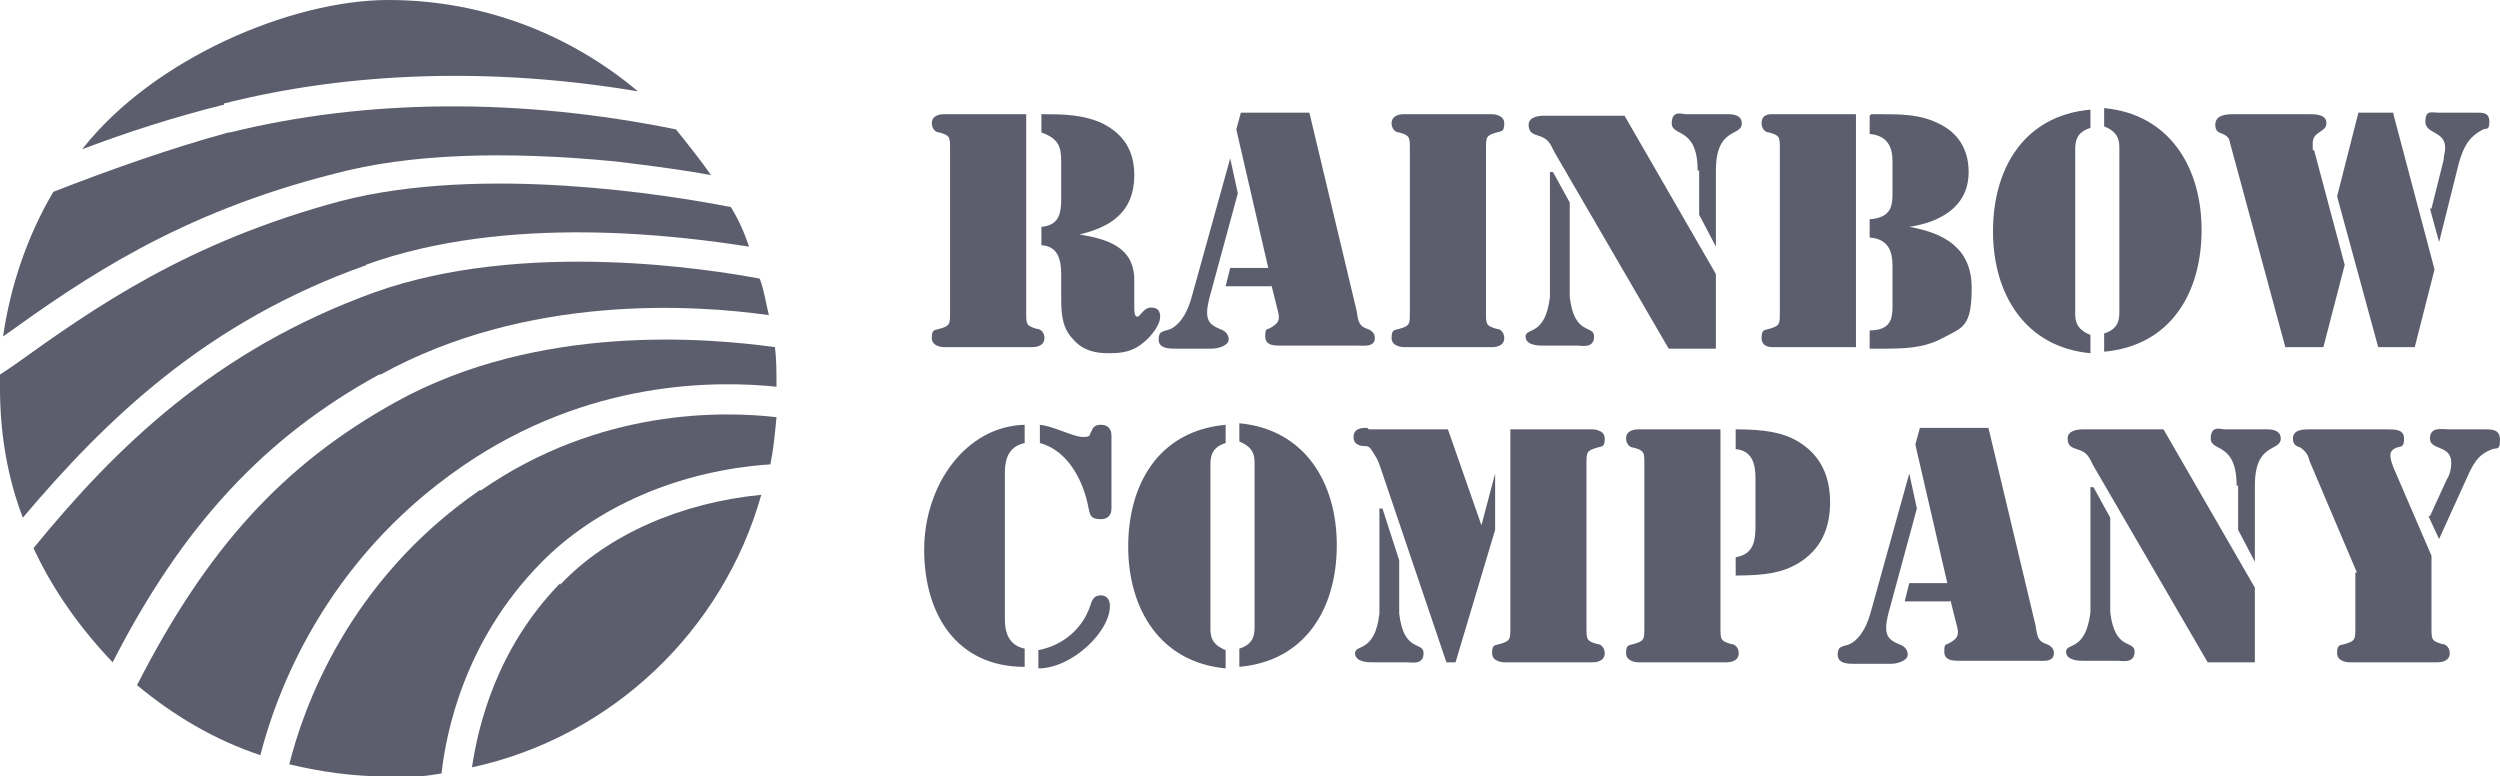
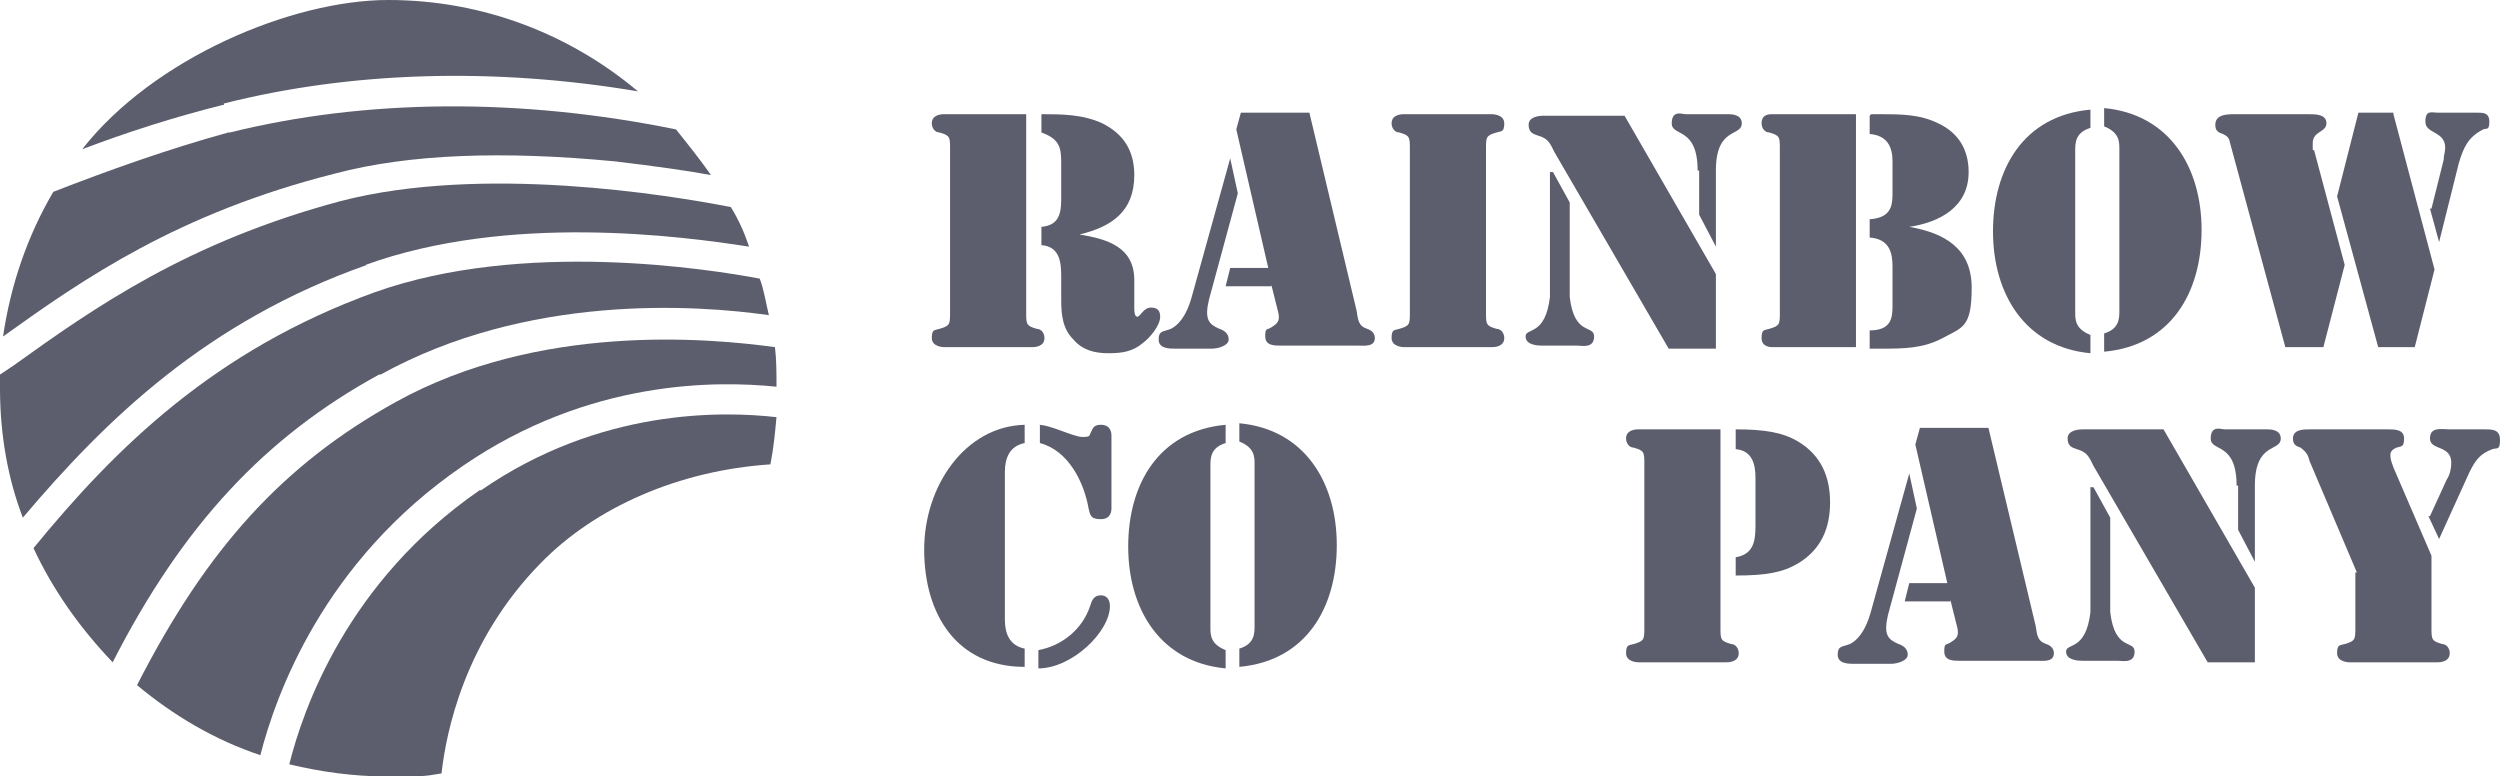
<svg xmlns="http://www.w3.org/2000/svg" id="_レイヤー_1" data-name="レイヤー_1" width="164.2" height="51" version="1.1" viewBox="0 0 164.2 51">
  <defs>
    <style>
      .st0 {
        fill: #5c5e6d;
      }
    </style>
  </defs>
  <g>
    <g>
      <path class="st0" d="M62.4,9.8c0-.8,0-.9-.7-1.1-.3,0-.5-.3-.5-.6,0-.6.7-.6.8-.6h5.4v13c0,.8,0,.9.7,1.1.3,0,.5.3.5.6,0,.6-.7.6-.8.6h-5.8c0,0-.8,0-.8-.6s.2-.5.5-.6c.7-.2.7-.3.7-1.1v-10.7ZM68.3,7.5h.1c1.3,0,2.7,0,4,.6,1.4.7,2.1,1.8,2.1,3.4,0,2.4-1.5,3.4-3.6,3.9h0c1.8.3,3.6.8,3.6,3v1.8c0,.2,0,.6.2.6s.4-.6.9-.6.6.3.6.6c0,.6-.7,1.4-1.1,1.7-.7.6-1.4.7-2.3.7s-1.7-.2-2.3-.9c-.7-.7-.8-1.6-.8-2.6v-1.4c0-.9,0-2.1-1.3-2.2v-1.2c1.1-.1,1.3-.8,1.3-1.8v-2.5c0-1-.2-1.5-1.3-1.9v-1.2Z" />
      <path class="st0" d="M81.3,12.7l-1.9,7c-.3,1.3,0,1.6.7,1.9.3.1.6.3.6.7s-.7.6-1.1.6h-2.4c-.4,0-1.1,0-1.1-.6s.3-.5.8-.7c.4-.2,1-.7,1.4-2.2l2.5-9h0l.5,2.3ZM83.5,18.8h-3l.3-1.2h2.5l-2.1-9.1.3-1.1h4.5l3.1,13c.1.6.1,1,.7,1.2.3.1.5.3.5.6,0,.6-.7.5-1.1.5h-5.1c-.4,0-1,0-1-.6s.1-.4.4-.6c.5-.3.6-.5.4-1.2l-.4-1.6Z" />
      <path class="st0" d="M97.6,20.5c0,.8,0,.9.7,1.1.3,0,.5.3.5.6,0,.6-.7.6-.8.6h-5.8c0,0-.8,0-.8-.6s.2-.5.5-.6c.7-.2.7-.3.7-1.1v-10.7c0-.8,0-.9-.7-1.1-.3,0-.5-.3-.5-.6,0-.6.7-.6.8-.6h5.8c0,0,.8,0,.8.6s-.2.5-.5.6c-.7.2-.7.3-.7,1.1v10.7Z" />
      <path class="st0" d="M102,11.3h0l1.1,2v6.2c.3,2.6,1.6,1.8,1.6,2.6s-.8.6-1.1.6h-2.3c-.2,0-1.1,0-1.1-.6s1.3,0,1.6-2.6v-8.2ZM112.7,17.9v5h-3.1l-7.5-12.9c-.3-.6-.4-.9-1.1-1.1-.3-.1-.6-.2-.6-.7s.6-.6,1-.6h5.3l6,10.4ZM111.5,11.2c0-2.9-1.7-2.2-1.7-3.1s.7-.6.9-.6h2.8c.2,0,.9,0,.9.6,0,.9-1.7.2-1.7,3.1v5h0l-1.1-2.1v-2.9Z" />
      <path class="st0" d="M121.9,22.8h-5.5c-.1,0-.7,0-.7-.6s.2-.5.5-.6c.7-.2.7-.3.7-1.1v-10.7c0-.8,0-.9-.7-1.1-.3,0-.5-.3-.5-.6,0-.6.5-.6.7-.6h5.5v15.3ZM122.9,7.5h.6c1.3,0,2.6,0,3.8.6,1.3.6,2,1.7,2,3.2,0,2.3-1.9,3.3-3.9,3.6h0c2.3.4,4.1,1.4,4.1,4s-.6,2.6-1.9,3.3c-1.3.7-2.6.7-4.1.7h-.7v-1.2c1.4,0,1.5-.8,1.5-1.6v-2.6c0-.9-.2-1.8-1.5-1.9v-1.2c1.5-.1,1.5-1,1.5-1.8v-2c0-.9-.3-1.7-1.5-1.8v-1.2Z" />
      <path class="st0" d="M137.3,8.4c-1,.3-1,1-1,1.5v10.6c0,.5,0,1.1,1,1.5v1.2c-4.3-.4-6.4-3.9-6.4-8s2-7.6,6.4-8v1.2ZM138.2,21.9c1-.3,1-1,1-1.5v-10.6c0-.5,0-1.1-1-1.5v-1.2c4.3.4,6.4,3.9,6.4,8s-2,7.6-6.4,8v-1.2Z" />
      <path class="st0" d="M152.5,22.8h-2.4l-3.6-13.3c-.1-.4-.1-.5-.5-.7-.3-.1-.5-.2-.5-.6,0-.7.8-.7,1.3-.7h4.8c.5,0,1.2,0,1.2.6s-.9.5-.9,1.3,0,.3.1.5l2,7.5-1.4,5.4ZM157.2,7.5l2.7,10.2-1.3,5.1h-2.4l-2.7-9.9,1.4-5.5h2.3ZM159.7,13.7l.8-3.2c0-.3.1-.5.1-.8,0-1.1-1.3-.9-1.3-1.7s.4-.6.8-.6h2.6c.4,0,.8,0,.8.6s-.2.4-.4.5c-1,.5-1.3,1.2-1.6,2.2l-1.3,5.2h0s-.6-2.2-.6-2.2Z" />
    </g>
    <g>
      <path class="st0" d="M67.3,43.8c-4.5,0-6.6-3.5-6.6-7.7s2.7-8.1,6.6-8.2v1.2c-1,.2-1.3,1-1.3,1.9v9.7c0,.9.3,1.7,1.3,1.9v1.2ZM68.2,27.9c.8,0,2.3.8,2.9.8s.4-.1.6-.4c.1-.3.3-.4.6-.4.7,0,.7.6.7.7v4.8c0,.1,0,.7-.7.7s-.7-.3-.8-.7c-.3-1.7-1.3-3.8-3.2-4.3v-1.2ZM72.3,39.1c.4,0,.6.3.6.7,0,1.7-2.5,4.1-4.7,4.1v-1.2c1.6-.3,2.9-1.4,3.4-2.9.1-.3.2-.7.7-.7Z" />
      <path class="st0" d="M80.5,29.1c-1,.3-1,1-1,1.5v10.6c0,.5,0,1.1,1,1.5v1.2c-4.3-.4-6.4-3.9-6.4-8s2-7.6,6.4-8v1.2ZM81.4,42.6c1-.3,1-1,1-1.5v-10.6c0-.5,0-1.1-1-1.5v-1.2c4.3.4,6.4,3.9,6.4,8s-2,7.6-6.4,8v-1.2Z" />
-       <path class="st0" d="M89.9,28.2h5.2l2.2,6.3h0l.9-3.4h0v3.7l-2.6,8.7h-.6l-4.3-12.7c-.1-.3-.2-.6-.4-.9-.2-.3-.3-.6-.6-.6-.2,0-.8,0-.8-.6s.6-.6.9-.6ZM90.8,33.4h0l1.1,3.4v3.5c.3,2.6,1.6,1.8,1.6,2.6s-.8.6-1.1.6h-2.3c-.2,0-1.1,0-1.1-.6s1.3,0,1.6-2.6v-6.9ZM99.2,28.2h5.4c0,0,.8,0,.8.6s-.2.5-.5.6c-.7.2-.7.3-.7,1.1v10.7c0,.8,0,.9.7,1.1.3,0,.5.3.5.6,0,.6-.7.6-.8.6h-5.8c0,0-.8,0-.8-.6s.2-.5.5-.6c.7-.2.7-.3.7-1.1v-13Z" />
      <path class="st0" d="M108,30.5c0-.8,0-.9-.7-1.1-.3,0-.5-.3-.5-.6,0-.6.7-.6.8-.6h5.4v13c0,.8,0,.9.7,1.1.3,0,.5.3.5.6,0,.6-.7.6-.8.6h-5.8c0,0-.8,0-.8-.6s.2-.5.5-.6c.7-.2.7-.3.7-1.1v-10.7ZM114,28.2c1.9,0,3.1.2,4.1.8,1.5.9,2.1,2.3,2.1,4s-.6,3.1-2.1,4c-1,.6-2.1.8-4.1.8v-1.2c1.2-.2,1.3-1.1,1.3-2.1v-3.1c0-.9-.2-1.8-1.3-1.9v-1.2Z" />
      <path class="st0" d="M125.9,33.4l-1.9,7c-.3,1.3,0,1.6.7,1.9.3.1.6.3.6.7s-.7.6-1.1.6h-2.4c-.4,0-1.1,0-1.1-.6s.3-.5.8-.7c.4-.2,1-.7,1.4-2.2l2.5-9h0l.5,2.3ZM128.1,39.5h-3l.3-1.2h2.5l-2.1-9.1.3-1.1h4.5l3.1,13c.1.6.1,1,.7,1.2.3.1.5.3.5.6,0,.6-.7.5-1.1.5h-5.1c-.4,0-1,0-1-.6s.1-.4.4-.6c.5-.3.6-.5.4-1.2l-.4-1.6Z" />
      <path class="st0" d="M137.5,32h0l1.1,2v6.2c.3,2.6,1.6,1.8,1.6,2.6s-.8.6-1.1.6h-2.3c-.2,0-1.1,0-1.1-.6s1.3,0,1.6-2.6v-8.2ZM148.1,38.5v5h-3.1l-7.5-12.9c-.3-.6-.4-.9-1.1-1.1-.3-.1-.6-.2-.6-.7s.6-.6,1-.6h5.3l6,10.4ZM146.9,31.9c0-2.9-1.7-2.2-1.7-3.1s.7-.6.9-.6h2.8c.2,0,.9,0,.9.6,0,.9-1.7.2-1.7,3.1v5h0l-1.1-2.1v-2.9Z" />
      <path class="st0" d="M154.8,37.6l-3.1-7.3c-.1-.4-.2-.6-.6-.9-.3-.1-.5-.2-.5-.6,0-.6.7-.6,1.1-.6h5.1c.5,0,1.1,0,1.1.6s-.2.5-.5.6c-.2.1-.4.2-.4.5s.1.5.2.8l2.5,5.8v4.7c0,.8,0,.9.7,1.1.3,0,.5.3.5.6,0,.6-.7.6-.8.6h-5.8c0,0-.8,0-.8-.6s.2-.5.5-.6c.7-.2.7-.3.7-1.1v-3.6ZM159.6,33.9l1.1-2.4c.2-.3.3-.7.3-1.1,0-1.2-1.4-.8-1.4-1.6s.8-.6,1.3-.6h2.3c.5,0,1,0,1,.7s-.2.5-.5.6c-.8.3-1.1.7-1.5,1.5l-2,4.4-.7-1.5Z" />
    </g>
  </g>
  <g>
    <path class="st0" d="M24,17.4c9.4-3.4,20.7-1.9,25.2-1.2-.3-.9-.7-1.8-1.2-2.6-4.1-.8-16.3-2.8-25.6-.4C12.3,15.9,6.2,20.2.9,24c-.3.2-.6.4-.9.6,0,.3,0,.6,0,.9,0,3,.5,5.9,1.5,8.5,5.5-6.5,12.1-12.9,22.6-16.6Z" />
    <path class="st0" d="M14.7,6.8c8.3-2.1,17.7-2.4,27.2-.8C37.5,2.3,31.8,0,25.5,0S10.1,3.8,5.4,9.8c2.9-1.1,6-2.1,9.2-2.9h.1Z" />
    <path class="st0" d="M25,24.6c9.6-5.3,20.6-4.6,25.5-3.9-.2-.8-.3-1.6-.6-2.4-3.2-.6-15.5-2.6-25.3.9-10.5,3.8-17,10.2-22.4,16.8,1.3,2.8,3.1,5.3,5.2,7.5,4.6-9,10-14.8,17.5-18.9Z" />
    <path class="st0" d="M40.4,10.6c2.5.3,4.7.6,6.3.9-.7-1-1.5-2-2.3-3-10.3-2.1-20.4-2-29.3.2h-.1c-4,1.1-7.9,2.5-11.5,3.9C1.8,15.5.7,18.7.2,22.1c5.3-3.8,11.5-8.1,21.8-10.7,4.9-1.3,11.1-1.5,18.4-.8Z" />
    <path class="st0" d="M30.4,30.6c8.3-5.7,16.7-5.6,20.6-5.2,0-.9,0-1.8-.1-2.6-4.4-.6-15.5-1.6-24.9,3.6-7.4,4.1-12.4,9.6-17,18.6,2.4,2,5.1,3.6,8.1,4.6,1-3.9,4.1-12.7,13.3-19Z" />
-     <path class="st0" d="M36.8,38.3c-4.2,4.3-5.4,9.4-5.8,12.1,9.2-2,16.5-9,19-17.9-5.2.5-10.1,2.6-13.2,5.9Z" />
+     <path class="st0" d="M36.8,38.3Z" />
    <path class="st0" d="M31.5,32.2c-8.7,6-11.6,14.4-12.5,18,2.1.5,4.2.8,6.5.8s2.3,0,3.5-.2c.3-2.7,1.5-8.7,6.5-13.8,3.6-3.7,9.1-6.1,15.1-6.5.2-1,.3-2,.4-3.1-3.5-.4-11.6-.6-19.4,4.8Z" />
  </g>
</svg>